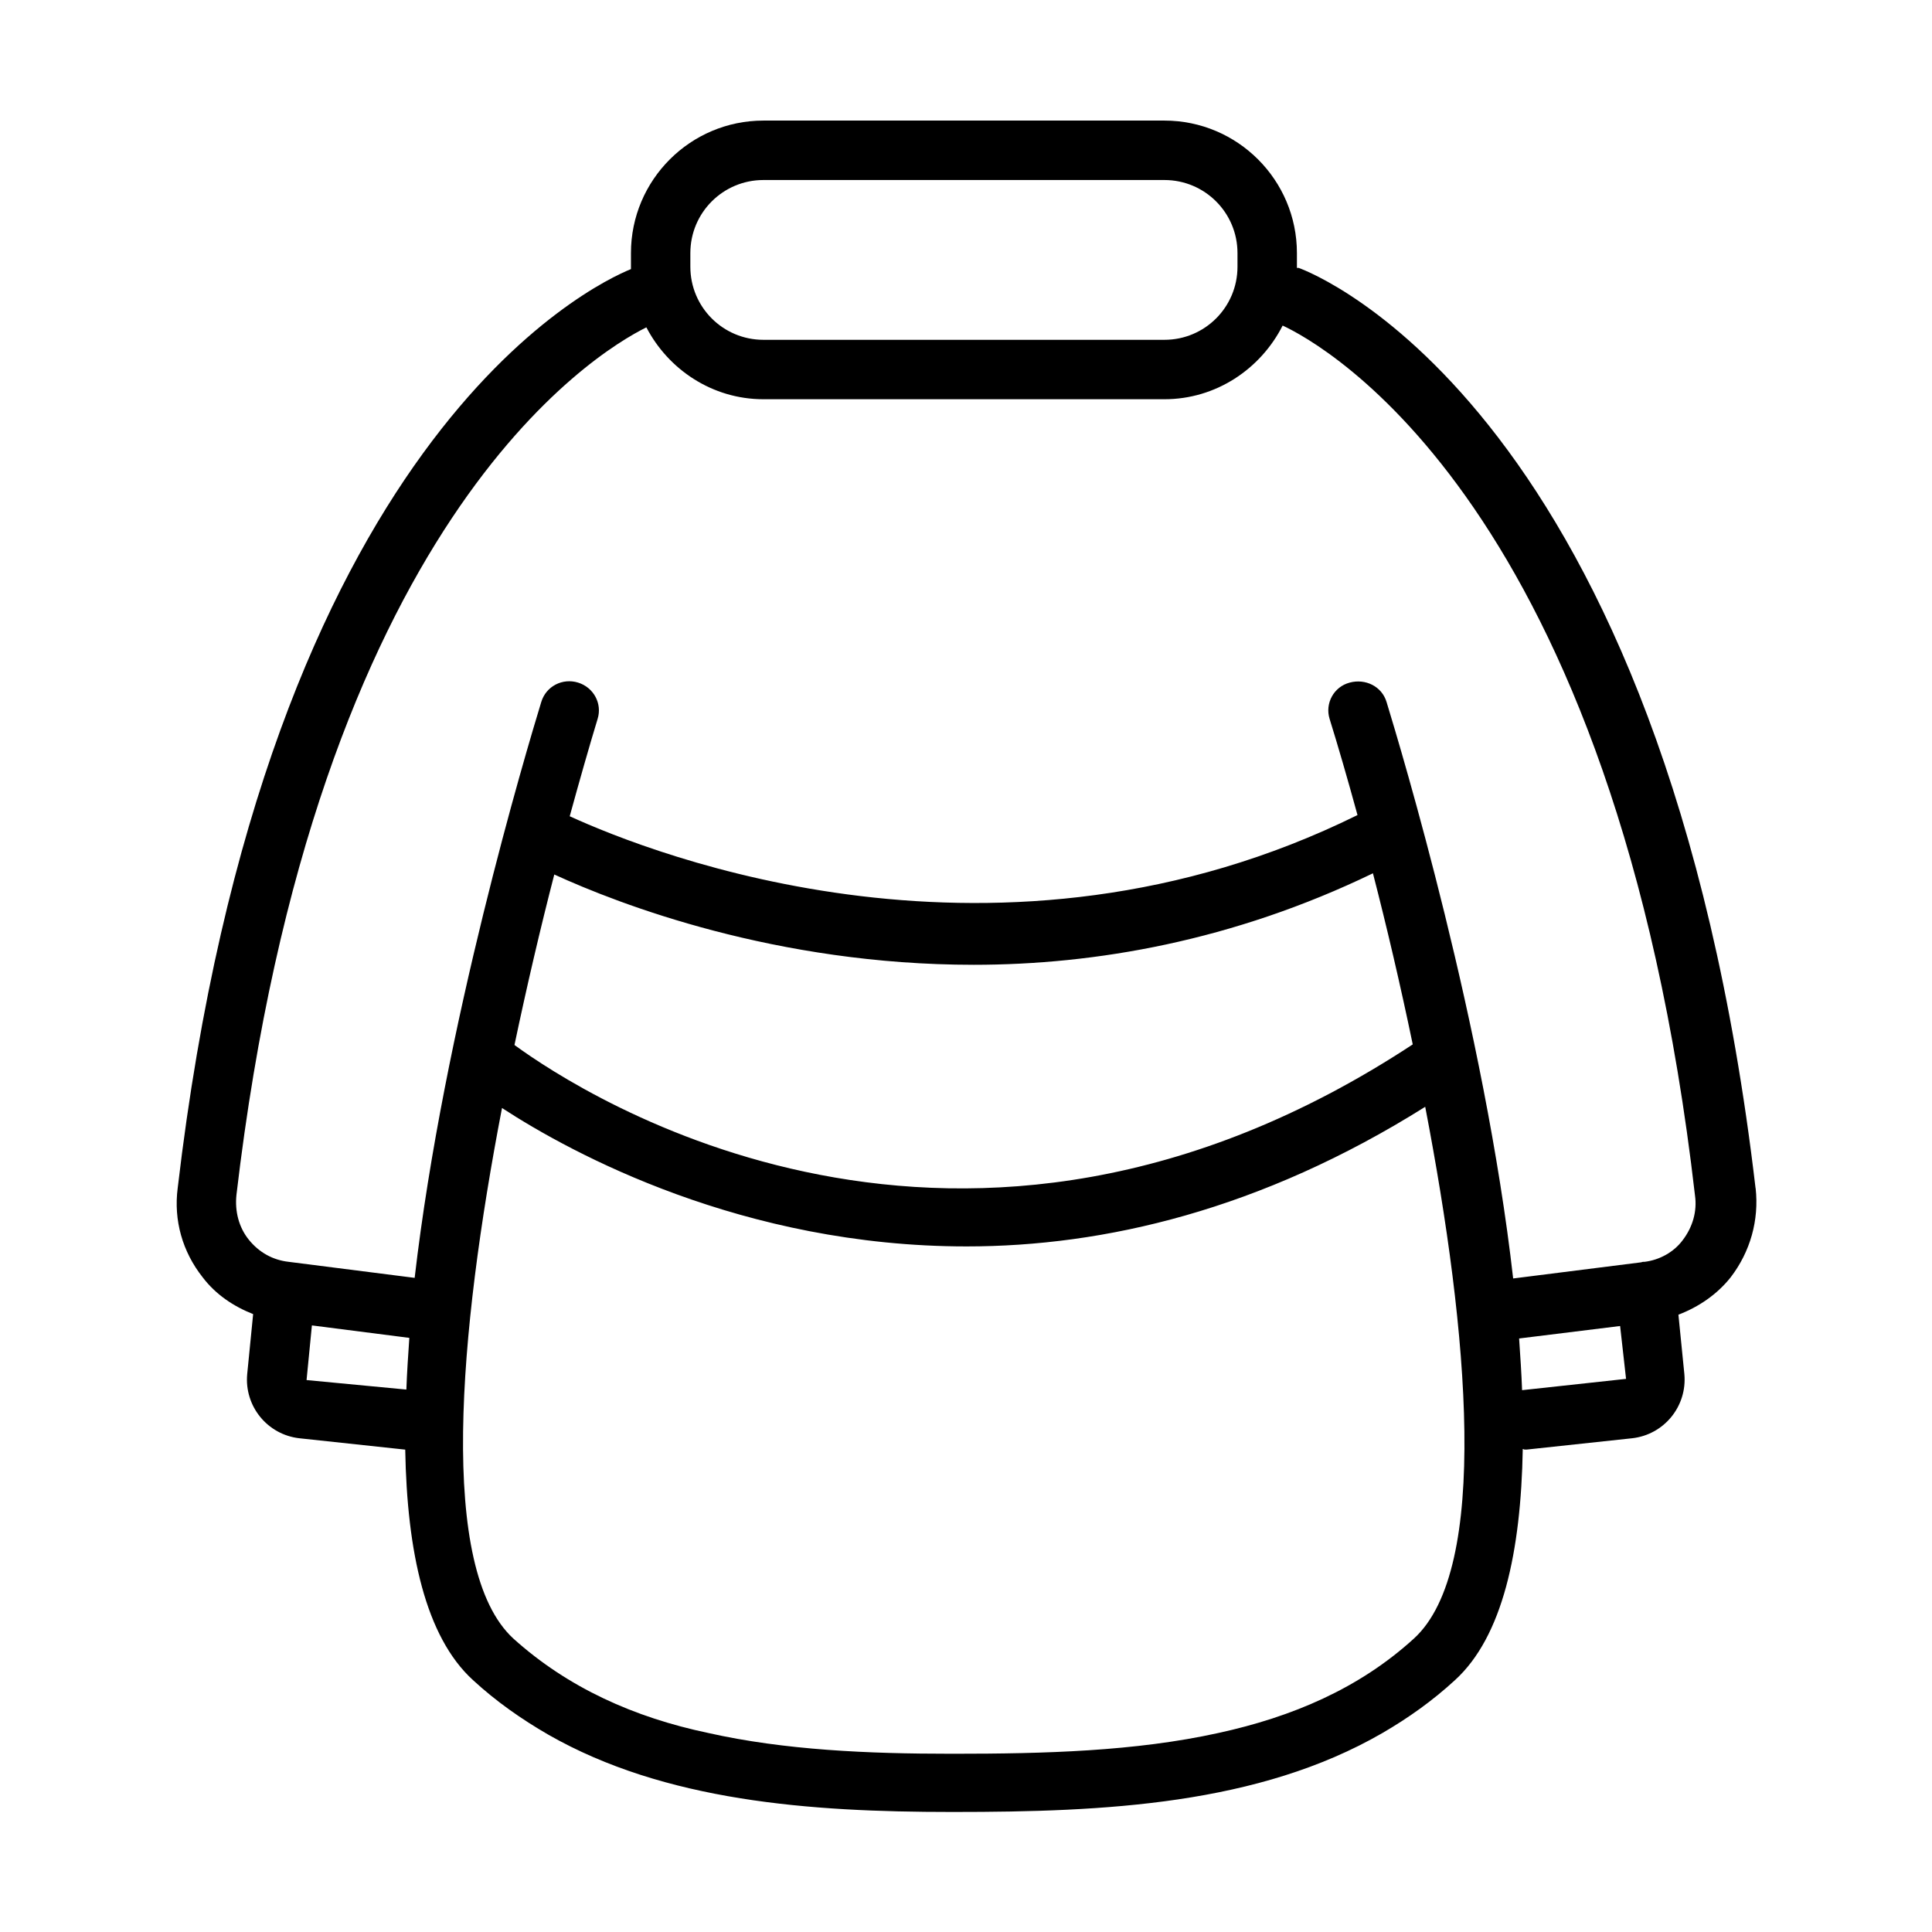
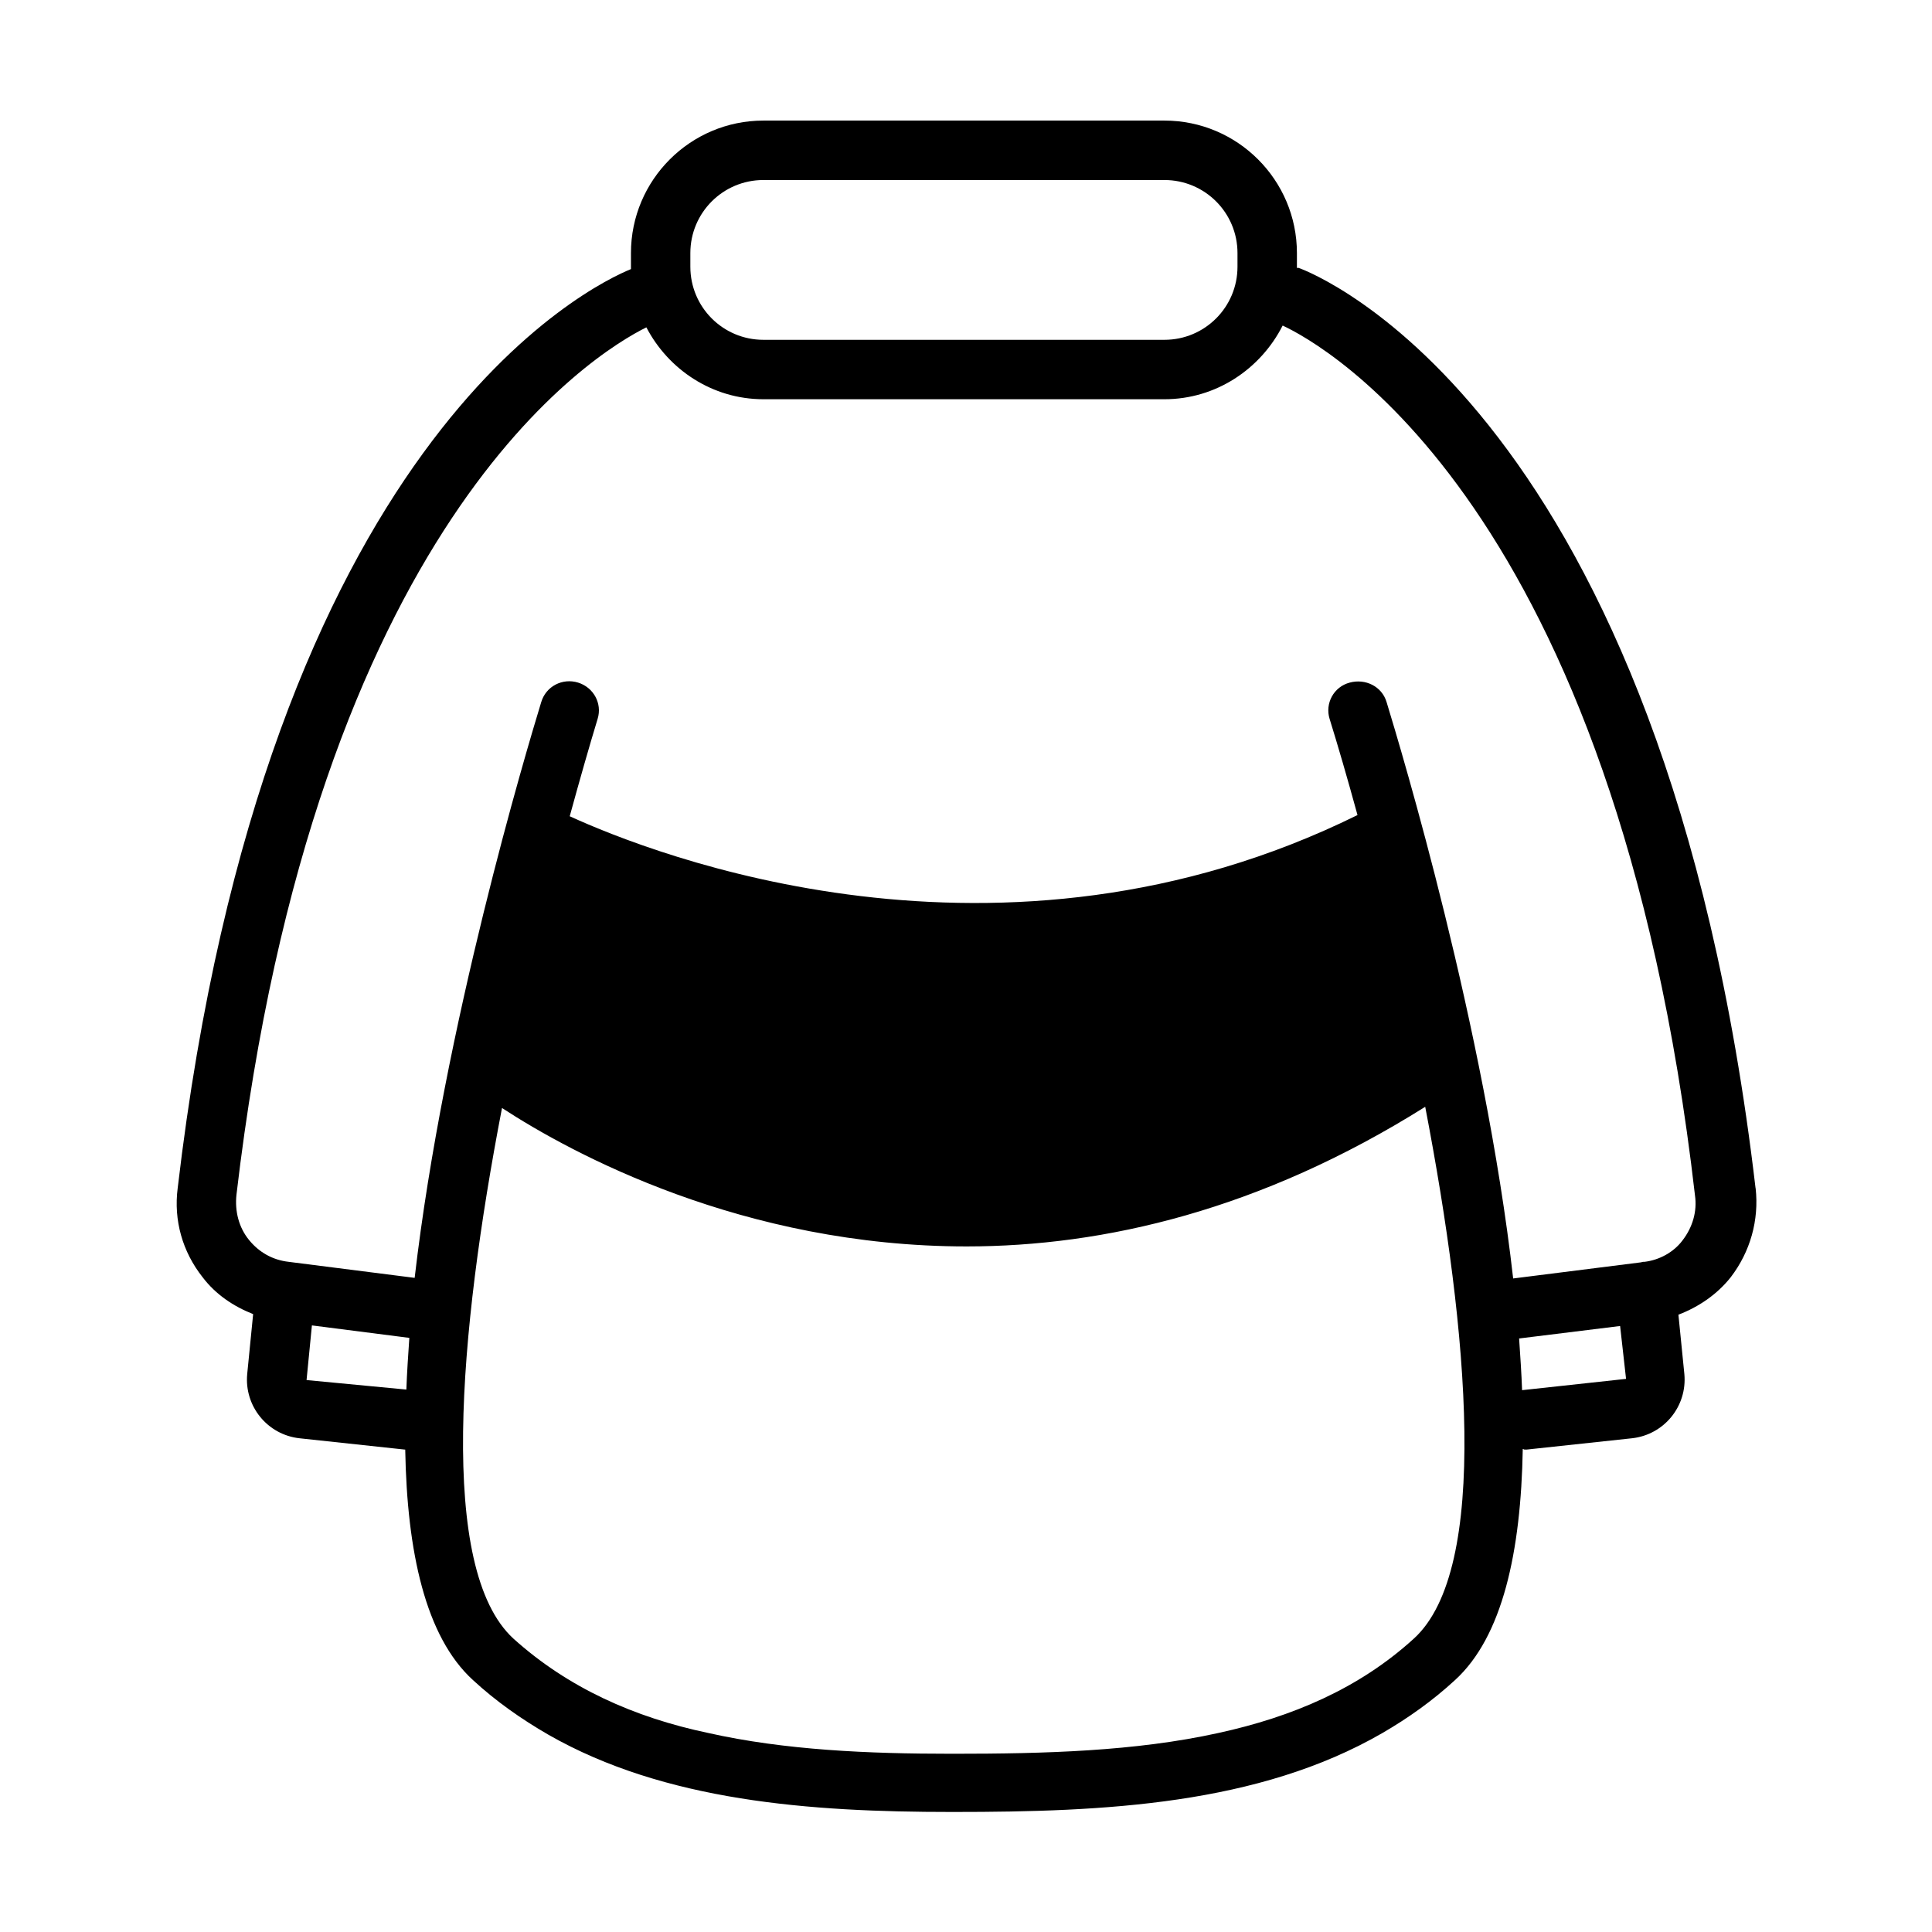
<svg xmlns="http://www.w3.org/2000/svg" fill="#000000" width="800px" height="800px" version="1.1" viewBox="144 144 512 512">
-   <path d="m609.24 458.88c-24.246-206.56-117.14-242.46-121.07-243.88h-0.473v-0.316-3.621c0-19.363-15.742-35.109-35.109-35.109h-106.27c-19.363 0-35.109 15.742-35.109 35.109v3.621 0.629c-10.074 4.094-96.824 44.871-120.12 243.56-1.102 8.5 1.258 16.848 6.613 23.617 3.465 4.566 8.188 7.715 13.383 9.762l-1.574 15.902c-0.789 8.5 5.352 16.059 13.855 17.004l27.867 2.992h0.156c0.473 27.078 5.352 49.594 17.949 61.086 6.141 5.668 12.91 10.391 19.996 14.484 30.859 17.633 69.273 20.469 106.75 20.469h0.789c39.676 0 80.609-1.891 113.52-20.941 6.769-3.938 13.227-8.5 19.207-14.012 12.594-11.492 17.477-34.008 17.949-61.246 0.156 0 0.316 0.156 0.473 0.156h0.629l27.867-2.992c8.5-0.945 14.641-8.5 13.855-17.004l-1.574-15.742c5.352-2.047 10.234-5.352 13.855-9.918 5.188-6.773 7.547-15.117 6.606-23.617zm-282.29-247.81c0-10.707 8.66-19.363 19.363-19.363h106.27c10.707 0 19.363 8.66 19.363 19.363v3.621c0 10.707-8.66 19.363-19.363 19.363h-106.27c-10.707 0-19.363-8.66-19.363-19.363zm-101.71 298.66 1.418-14.484 25.82 3.305c-0.316 4.566-0.629 9.289-0.789 13.699zm65.652-133.98c17.16 7.871 58.727 23.93 111.15 23.93 32.117 0 68.645-6.297 105.8-24.246 3.621 14.012 7.242 29.441 10.547 45.344-119.66 78.719-219.95 13.383-238.05 0.156 3.309-15.742 6.93-31.172 10.551-45.184zm227.82 202.47c-14.484 13.227-32.273 20.781-51.797 25.031-22.043 4.879-46.289 5.512-70.062 5.512h-0.789c-21.883 0-44.082-0.945-64.395-5.512-19.523-4.094-37.156-11.965-51.641-25.031-19.996-18.422-14.484-80.926-2.992-140.59 18.578 12.121 63.922 36.684 123.12 36.684 36.367 0 77.934-9.605 121.54-37 11.5 59.828 17.168 122.49-2.984 140.91zm28.656-65.812c-0.156-4.41-0.473-8.973-0.789-13.699l26.766-3.305 1.574 14.012zm42.508-39.676c-2.363 3.148-6.141 5.195-10.078 5.668h-0.316c-0.316 0-0.473 0.156-0.789 0.156l-33.691 4.25c-7.559-66.598-29.598-139.81-33.535-152.72-1.258-4.25-5.668-6.297-9.762-5.195-4.25 1.102-6.613 5.512-5.352 9.605 2.203 7.086 4.723 15.742 7.398 25.504-94.777 46.762-186.72 10.391-208.77 0.316 2.676-9.762 5.195-18.578 7.398-25.82 1.258-4.094-1.102-8.344-5.195-9.605-4.094-1.258-8.5 0.945-9.762 5.195-3.938 12.91-25.82 85.961-33.535 152.56l-33.371-4.246c-4.25-0.473-7.871-2.519-10.547-5.824s-3.777-7.559-3.305-11.965c20.941-178.22 94.938-223.09 108.63-229.86 5.824 11.18 17.477 19.051 31.016 19.051h106.27c13.699 0 25.504-8.031 31.332-19.523 10.547 4.879 88.168 47.23 109.27 230.49 0.625 4.25-0.637 8.504-3.312 11.965z" />
+   <path d="m609.24 458.88c-24.246-206.56-117.14-242.46-121.07-243.88h-0.473v-0.316-3.621c0-19.363-15.742-35.109-35.109-35.109h-106.27c-19.363 0-35.109 15.742-35.109 35.109v3.621 0.629c-10.074 4.094-96.824 44.871-120.12 243.56-1.102 8.5 1.258 16.848 6.613 23.617 3.465 4.566 8.188 7.715 13.383 9.762l-1.574 15.902c-0.789 8.5 5.352 16.059 13.855 17.004l27.867 2.992h0.156c0.473 27.078 5.352 49.594 17.949 61.086 6.141 5.668 12.91 10.391 19.996 14.484 30.859 17.633 69.273 20.469 106.75 20.469h0.789c39.676 0 80.609-1.891 113.52-20.941 6.769-3.938 13.227-8.5 19.207-14.012 12.594-11.492 17.477-34.008 17.949-61.246 0.156 0 0.316 0.156 0.473 0.156h0.629l27.867-2.992c8.5-0.945 14.641-8.5 13.855-17.004l-1.574-15.742c5.352-2.047 10.234-5.352 13.855-9.918 5.188-6.773 7.547-15.117 6.606-23.617zm-282.29-247.81c0-10.707 8.66-19.363 19.363-19.363h106.27c10.707 0 19.363 8.66 19.363 19.363v3.621c0 10.707-8.66 19.363-19.363 19.363h-106.27c-10.707 0-19.363-8.66-19.363-19.363zm-101.71 298.66 1.418-14.484 25.82 3.305c-0.316 4.566-0.629 9.289-0.789 13.699zm65.652-133.98zm227.82 202.47c-14.484 13.227-32.273 20.781-51.797 25.031-22.043 4.879-46.289 5.512-70.062 5.512h-0.789c-21.883 0-44.082-0.945-64.395-5.512-19.523-4.094-37.156-11.965-51.641-25.031-19.996-18.422-14.484-80.926-2.992-140.59 18.578 12.121 63.922 36.684 123.12 36.684 36.367 0 77.934-9.605 121.54-37 11.5 59.828 17.168 122.49-2.984 140.91zm28.656-65.812c-0.156-4.41-0.473-8.973-0.789-13.699l26.766-3.305 1.574 14.012zm42.508-39.676c-2.363 3.148-6.141 5.195-10.078 5.668h-0.316c-0.316 0-0.473 0.156-0.789 0.156l-33.691 4.25c-7.559-66.598-29.598-139.81-33.535-152.72-1.258-4.25-5.668-6.297-9.762-5.195-4.25 1.102-6.613 5.512-5.352 9.605 2.203 7.086 4.723 15.742 7.398 25.504-94.777 46.762-186.72 10.391-208.77 0.316 2.676-9.762 5.195-18.578 7.398-25.82 1.258-4.094-1.102-8.344-5.195-9.605-4.094-1.258-8.5 0.945-9.762 5.195-3.938 12.91-25.82 85.961-33.535 152.56l-33.371-4.246c-4.25-0.473-7.871-2.519-10.547-5.824s-3.777-7.559-3.305-11.965c20.941-178.22 94.938-223.09 108.63-229.86 5.824 11.18 17.477 19.051 31.016 19.051h106.27c13.699 0 25.504-8.031 31.332-19.523 10.547 4.879 88.168 47.23 109.27 230.49 0.625 4.25-0.637 8.504-3.312 11.965z" />
</svg>